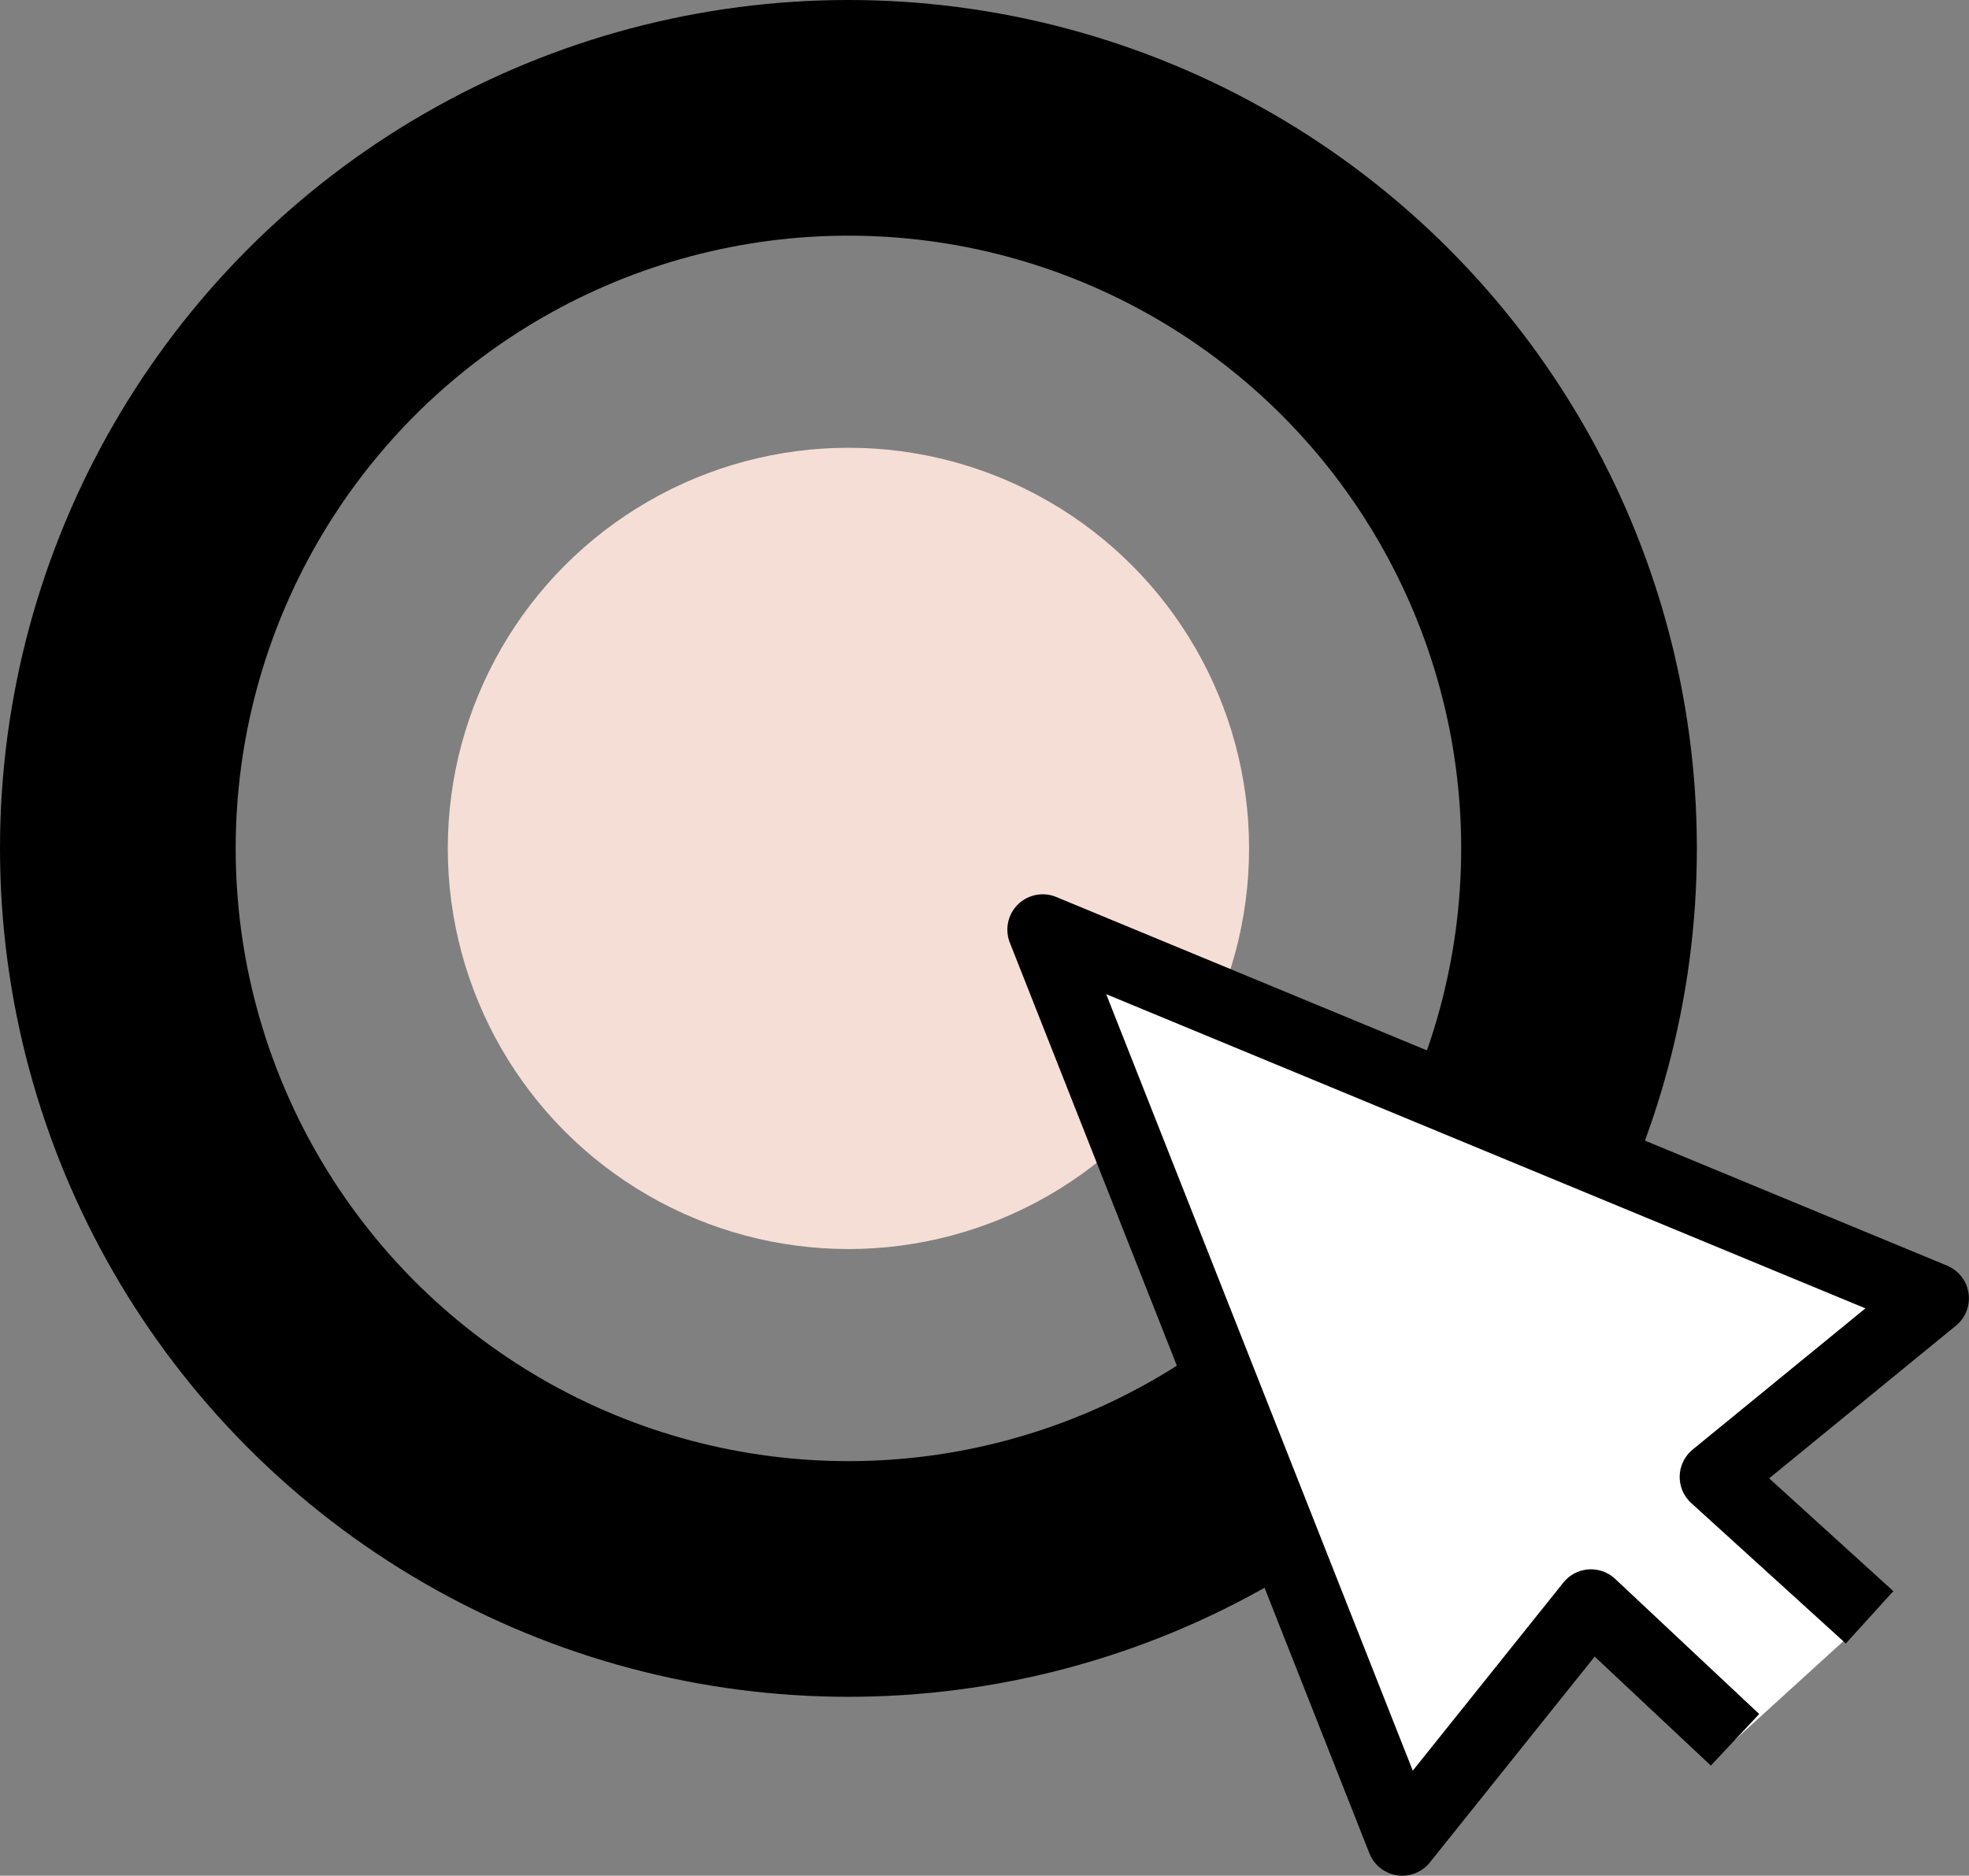
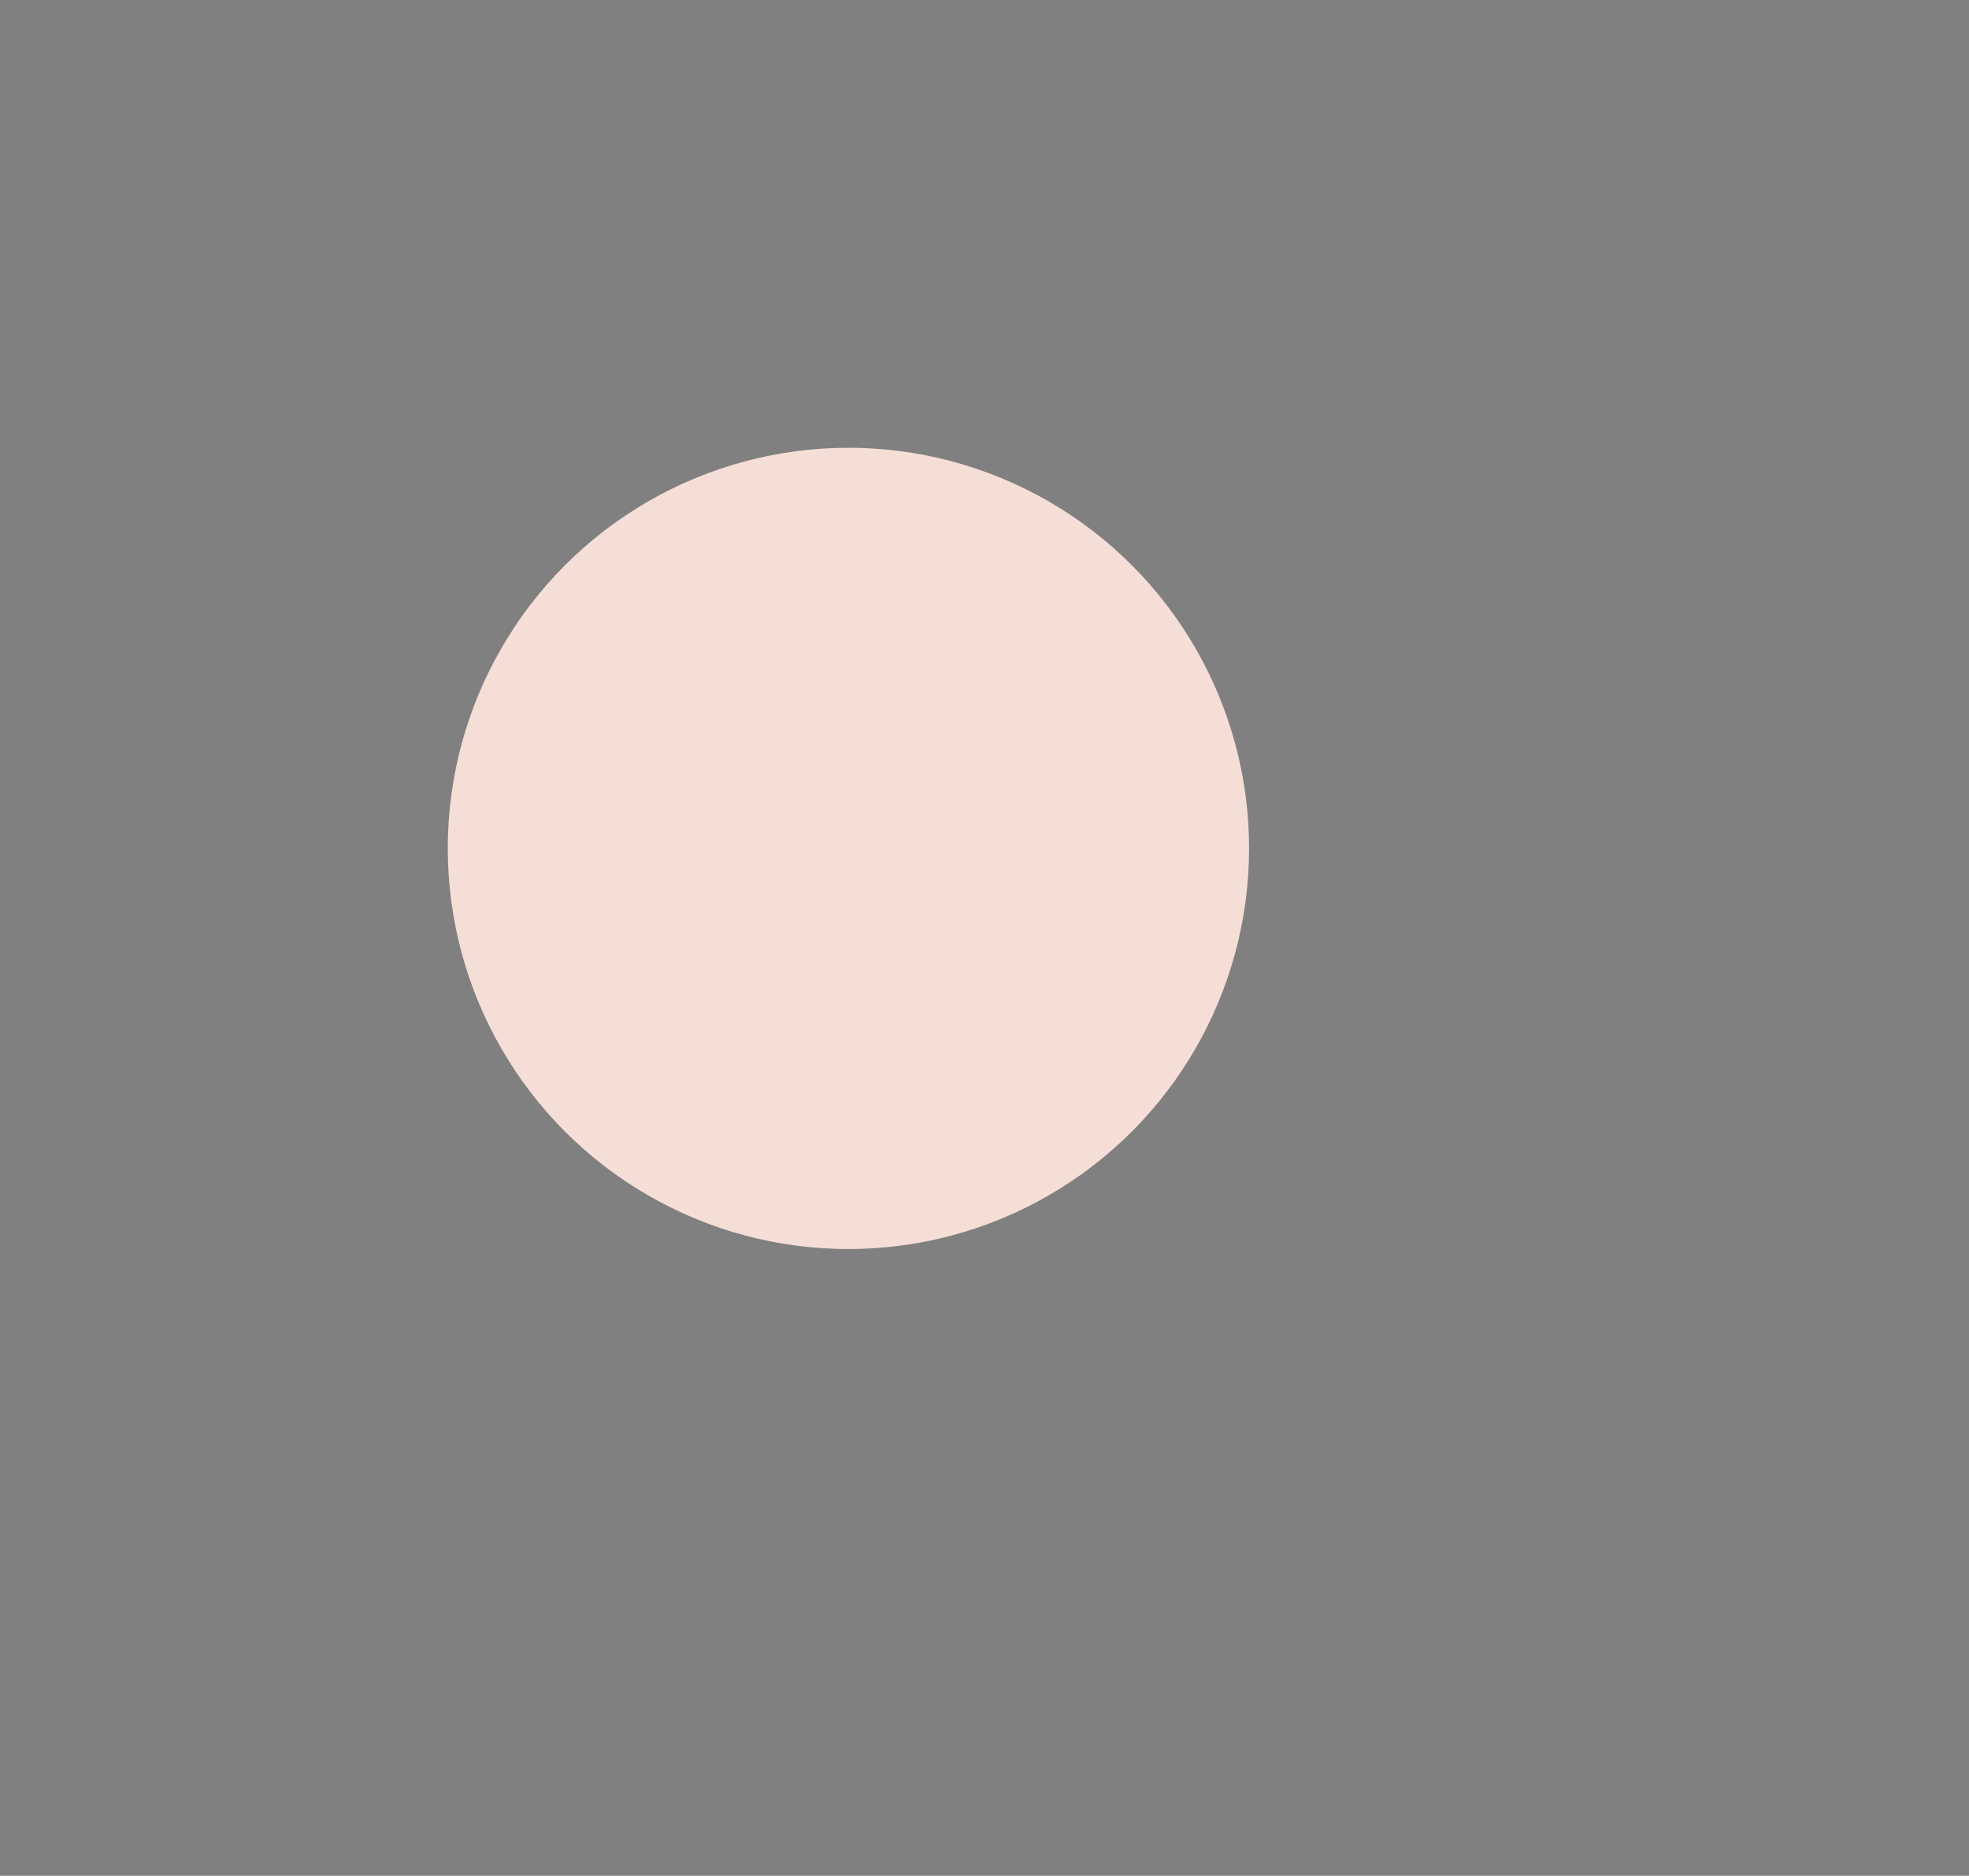
<svg xmlns="http://www.w3.org/2000/svg" id="Composant_17_1" data-name="Composant 17 – 1" width="83.547" height="79.592" viewBox="0 0 83.547 79.592">
  <rect x="0" y="0" width="83.547" height="79.592" fill="#808080" stroke="none" />
  <circle id="Ellipse_50" data-name="Ellipse 50" cx="17" cy="17" r="17" transform="translate(19 19)" fill="#f5ded6" />
  <g id="Ellipse_51" data-name="Ellipse 51" fill="none" stroke="#000" stroke-width="10">
-     <circle cx="36" cy="36" r="36" stroke="none" />
-     <circle cx="36" cy="36" r="31" fill="none" />
-   </g>
-   <path id="Tracé_2665" data-name="Tracé 2665" d="M-1316.511-20475.93l-6.112-5.734-8.007,10-15.257-38.643,37.8,15.643-9.272,7.58,6.557,5.957" transform="translate(1390.13 20549.754)" fill="#fff" stroke="#000" stroke-linejoin="round" stroke-width="3" />
+     </g>
</svg>